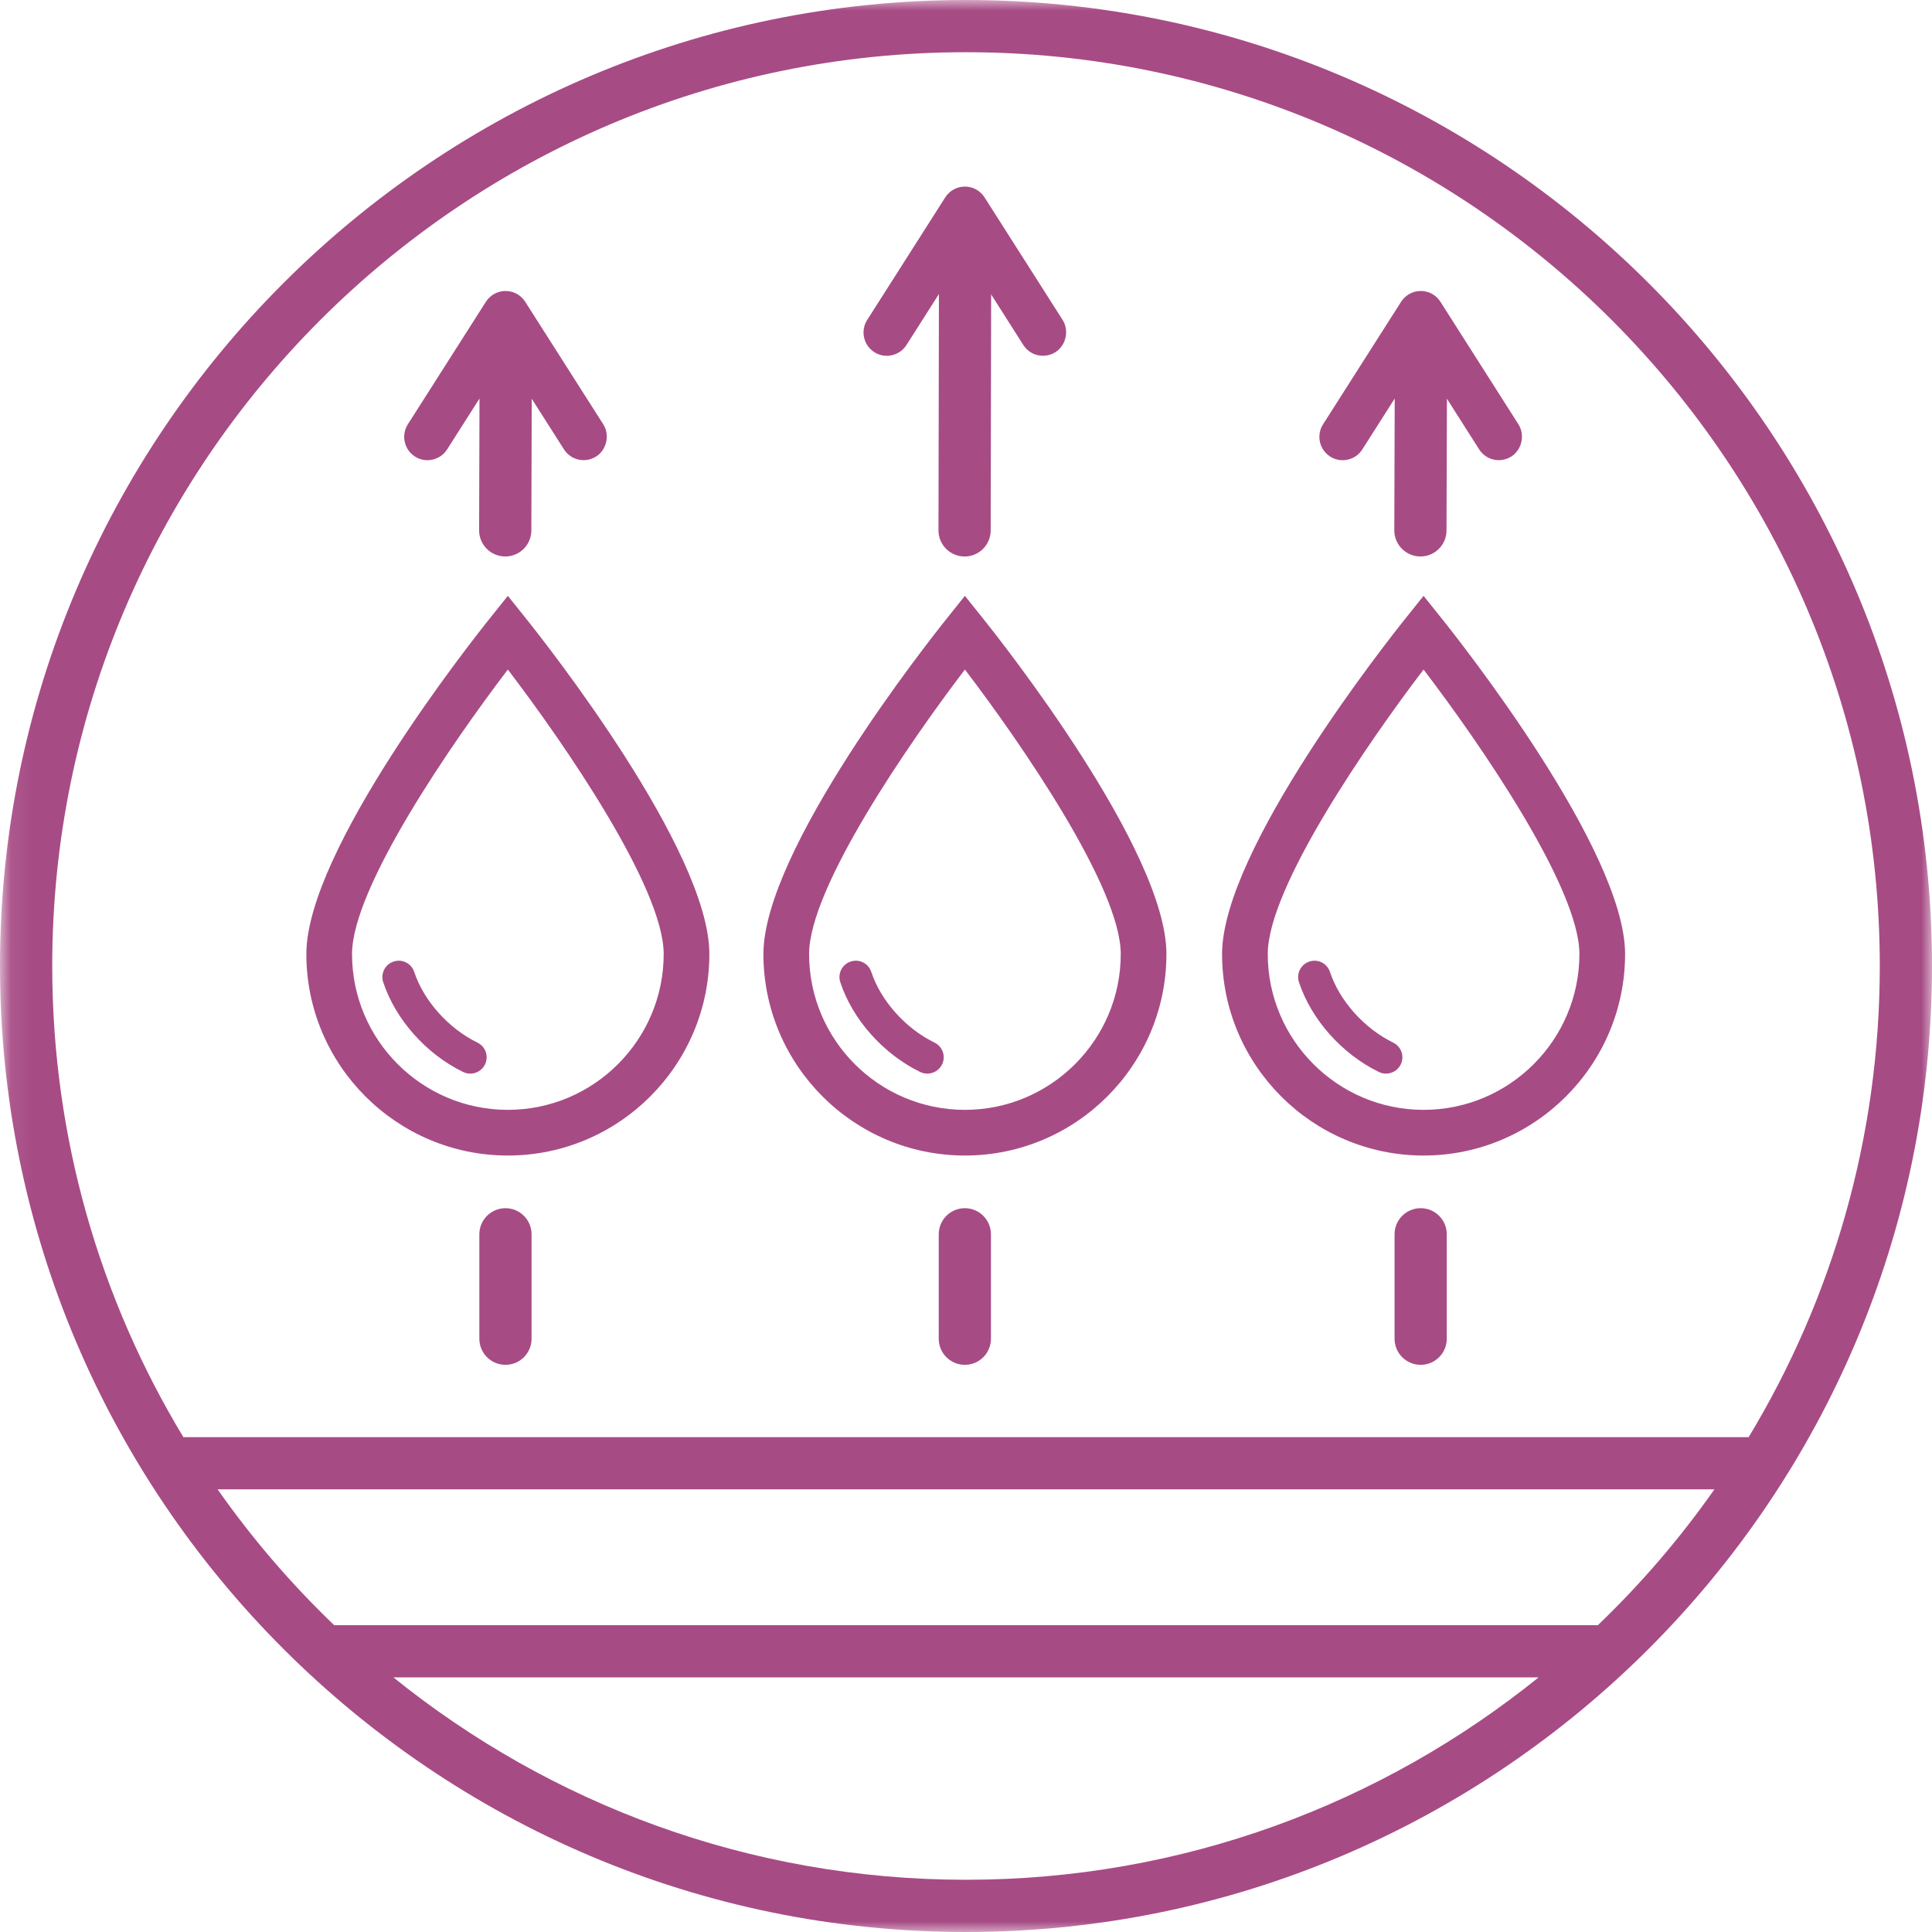
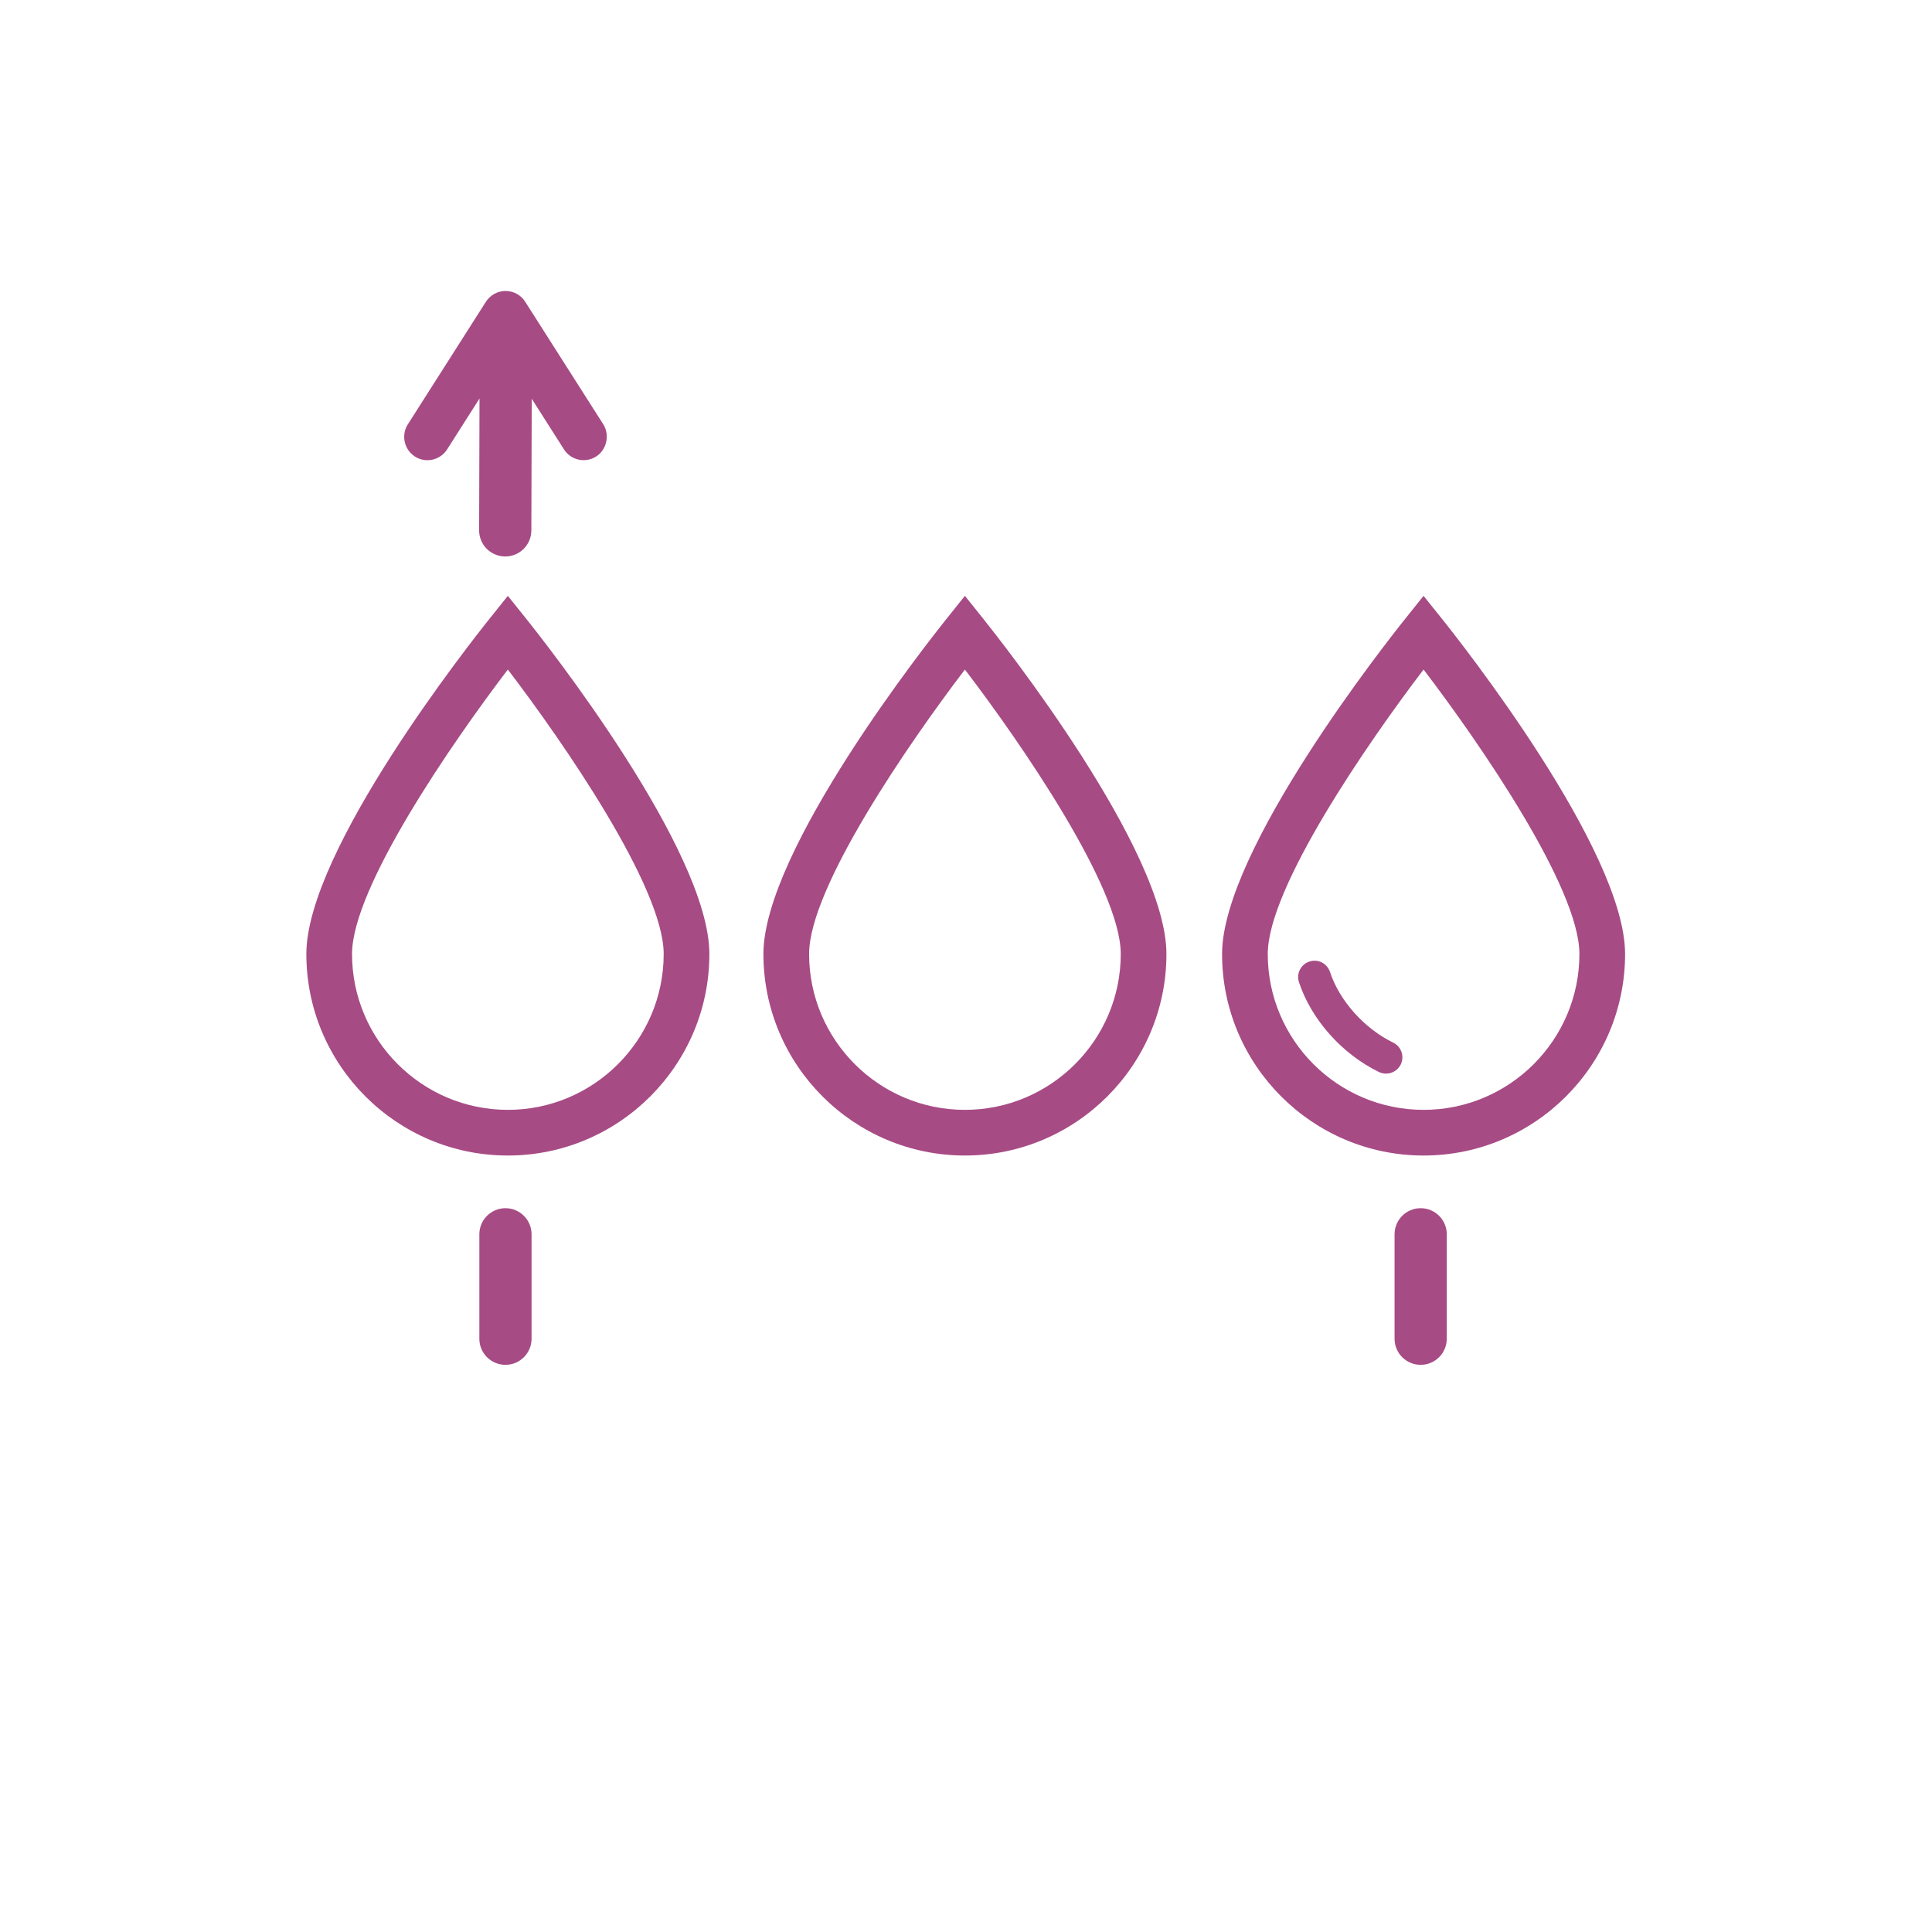
<svg xmlns="http://www.w3.org/2000/svg" height="90" viewBox="0 0 90 90" width="90">
  <mask id="a" fill="#fff">
-     <path d="m.073 0h89.927v90h-89.927z" fill="#fff" fill-rule="evenodd" />
-   </mask>
+     </mask>
  <g fill="#a74b85" fill-rule="evenodd">
    <path d="m41.548 16.547c.283-.062.524-.232.68-.477l1.511-2.373-.021 11.008c-.001.673.544 1.217 1.214 1.219h.002c.671 0 1.215-.542 1.216-1.214l.021-10.996 1.498 2.355c.156.244.398.416.681.478.282.063.574.012.822-.146.486-.311.643-1.0.33-1.496l-3.638-5.711c-.201-.314-.542-.502-.916-.502-.371 0-.714.189-.916.504l-3.638 5.713c-.113.179-.168.379-.168.578 0 .36.178.711.502.918.244.156.535.207.819.144" mask="url(#a)" />
    <path d="m74.434 75.707h-58.867c-2.008-1.925-3.827-4.043-5.429-6.327h69.726c-1.602 2.284-3.421 4.401-5.429 6.327zm-56.108 2.432h53.348c-7.305 5.891-16.582 9.428-26.674 9.428s-19.369-3.537-26.674-9.428zm26.674-75.707c23.472 0 42.568 19.096 42.568 42.568 0 8.025-2.234 15.535-6.109 21.948h-72.917c-3.875-6.413-6.109-13.923-6.109-21.948 0-23.472 19.096-42.568 42.568-42.568zm0-2.432c-24.813 0-45 20.187-45 45s20.187 45 45 45c24.814 0 45-20.187 45-45s-20.186-45-45-45z" mask="url(#a)" />
-     <path d="m17.852 45.754c.575 1.743 2.003 3.346 3.724 4.184.107.051.221.075.333.075.281 0 .552-.157.684-.427.184-.378.027-.833-.351-1.017-1.344-.654-2.501-1.946-2.946-3.292-.131-.399-.558-.618-.961-.484-.398.131-.615.562-.483.961" />
    <path d="m23.657 31.19c2.599 3.404 7.26 10.155 7.26 13.251 0 4.003-3.257 7.26-7.26 7.26-4.003 0-7.258-3.257-7.258-7.26 0-3.093 4.662-9.845 7.258-13.251zm0 22.639c5.176 0 9.388-4.212 9.388-9.388 0-4.831-7.68-14.554-8.557-15.647l-.831-1.037-.829 1.037c-.877 1.092-8.557 10.816-8.557 15.647 0 5.176 4.211 9.388 9.387 9.388z" />
-     <path d="m42.868 49.938c.107.051.221.075.333.075.281 0 .552-.157.684-.427.184-.378.027-.833-.351-1.017-1.344-.654-2.502-1.946-2.946-3.292-.131-.399-.558-.618-.961-.484-.398.131-.615.562-.483.961.575 1.743 2.003 3.346 3.724 4.184" />
    <path d="m44.949 31.19c2.599 3.405 7.26 10.155 7.26 13.251 0 4.003-3.257 7.26-7.26 7.26-4.003 0-7.258-3.257-7.258-7.26 0-3.093 4.661-9.845 7.258-13.251zm0 22.639c5.176 0 9.388-4.212 9.388-9.388 0-4.831-7.682-14.554-8.557-15.647l-.831-1.037-.829 1.037c-.877 1.092-8.557 10.816-8.557 15.647 0 5.176 4.211 9.388 9.387 9.388z" />
    <path d="m64.236 49.938c.106.051.22.075.332.075.281 0 .552-.157.685-.427.182-.378.026-.833-.353-1.017-1.344-.654-2.501-1.946-2.944-3.292-.133-.399-.557-.618-.961-.484-.399.131-.615.562-.484.961.576 1.743 2.004 3.346 3.725 4.184" />
    <path d="m66.315 31.19c2.599 3.404 7.26 10.155 7.26 13.251 0 4.003-3.256 7.26-7.26 7.26-4.001 0-7.258-3.257-7.258-7.26 0-3.093 4.662-9.845 7.258-13.251zm0 22.639c5.176 0 9.388-4.212 9.388-9.388 0-4.831-7.68-14.554-8.557-15.647l-.831-1.037-.829 1.037c-.877 1.092-8.557 10.816-8.557 15.647 0 5.176 4.212 9.388 9.387 9.388z" />
-     <path d="m44.946 56.282c-.673 0-1.216.545-1.216 1.216v4.865c0 .673.544 1.216 1.216 1.216s1.216-.544 1.216-1.216v-4.865c0-.671-.544-1.216-1.216-1.216" />
    <path d="m20.148 21.411c.283-.062.525-.232.681-.477l1.508-2.369-.018 6.138c-.002.671.54 1.217 1.213 1.22h.004c.669 0 1.214-.541 1.216-1.213l.018-6.135 1.501 2.357c.156.244.396.416.68.478.283.063.575.012.822-.146.488-.311.643-1.0.331-1.496l-3.638-5.711c-.201-.314-.542-.502-.916-.502-.372 0-.715.189-.916.504l-3.639 5.713c-.113.179-.167.379-.167.578 0 .36.178.711.501.918.244.156.535.207.819.144" />
    <path d="m23.546 56.282c-.671 0-1.216.545-1.216 1.216v4.865c0 .673.545 1.216 1.216 1.216.673 0 1.216-.544 1.216-1.216v-4.865c0-.671-.544-1.216-1.216-1.216" />
-     <path d="m62.782 21.411c.283-.062.525-.232.681-.477l1.508-2.37-.019 6.139c-.002.671.541 1.217 1.214 1.22h.002c.67 0 1.214-.541 1.216-1.213l.019-6.135 1.501 2.357c.154.244.398.416.68.478.283.063.575.012.822-.146.486-.311.643-1.0.33-1.496l-3.636-5.711c-.201-.314-.542-.502-.916-.502-.373 0-.715.189-.916.504l-3.639 5.713c-.113.179-.168.379-.168.578 0 .36.179.711.502.918.244.156.535.207.819.144" />
    <path d="m66.18 56.282c-.673 0-1.216.545-1.216 1.216v4.865c0 .673.544 1.216 1.216 1.216s1.216-.544 1.216-1.216v-4.865c0-.671-.544-1.216-1.216-1.216" />
  </g>
</svg>